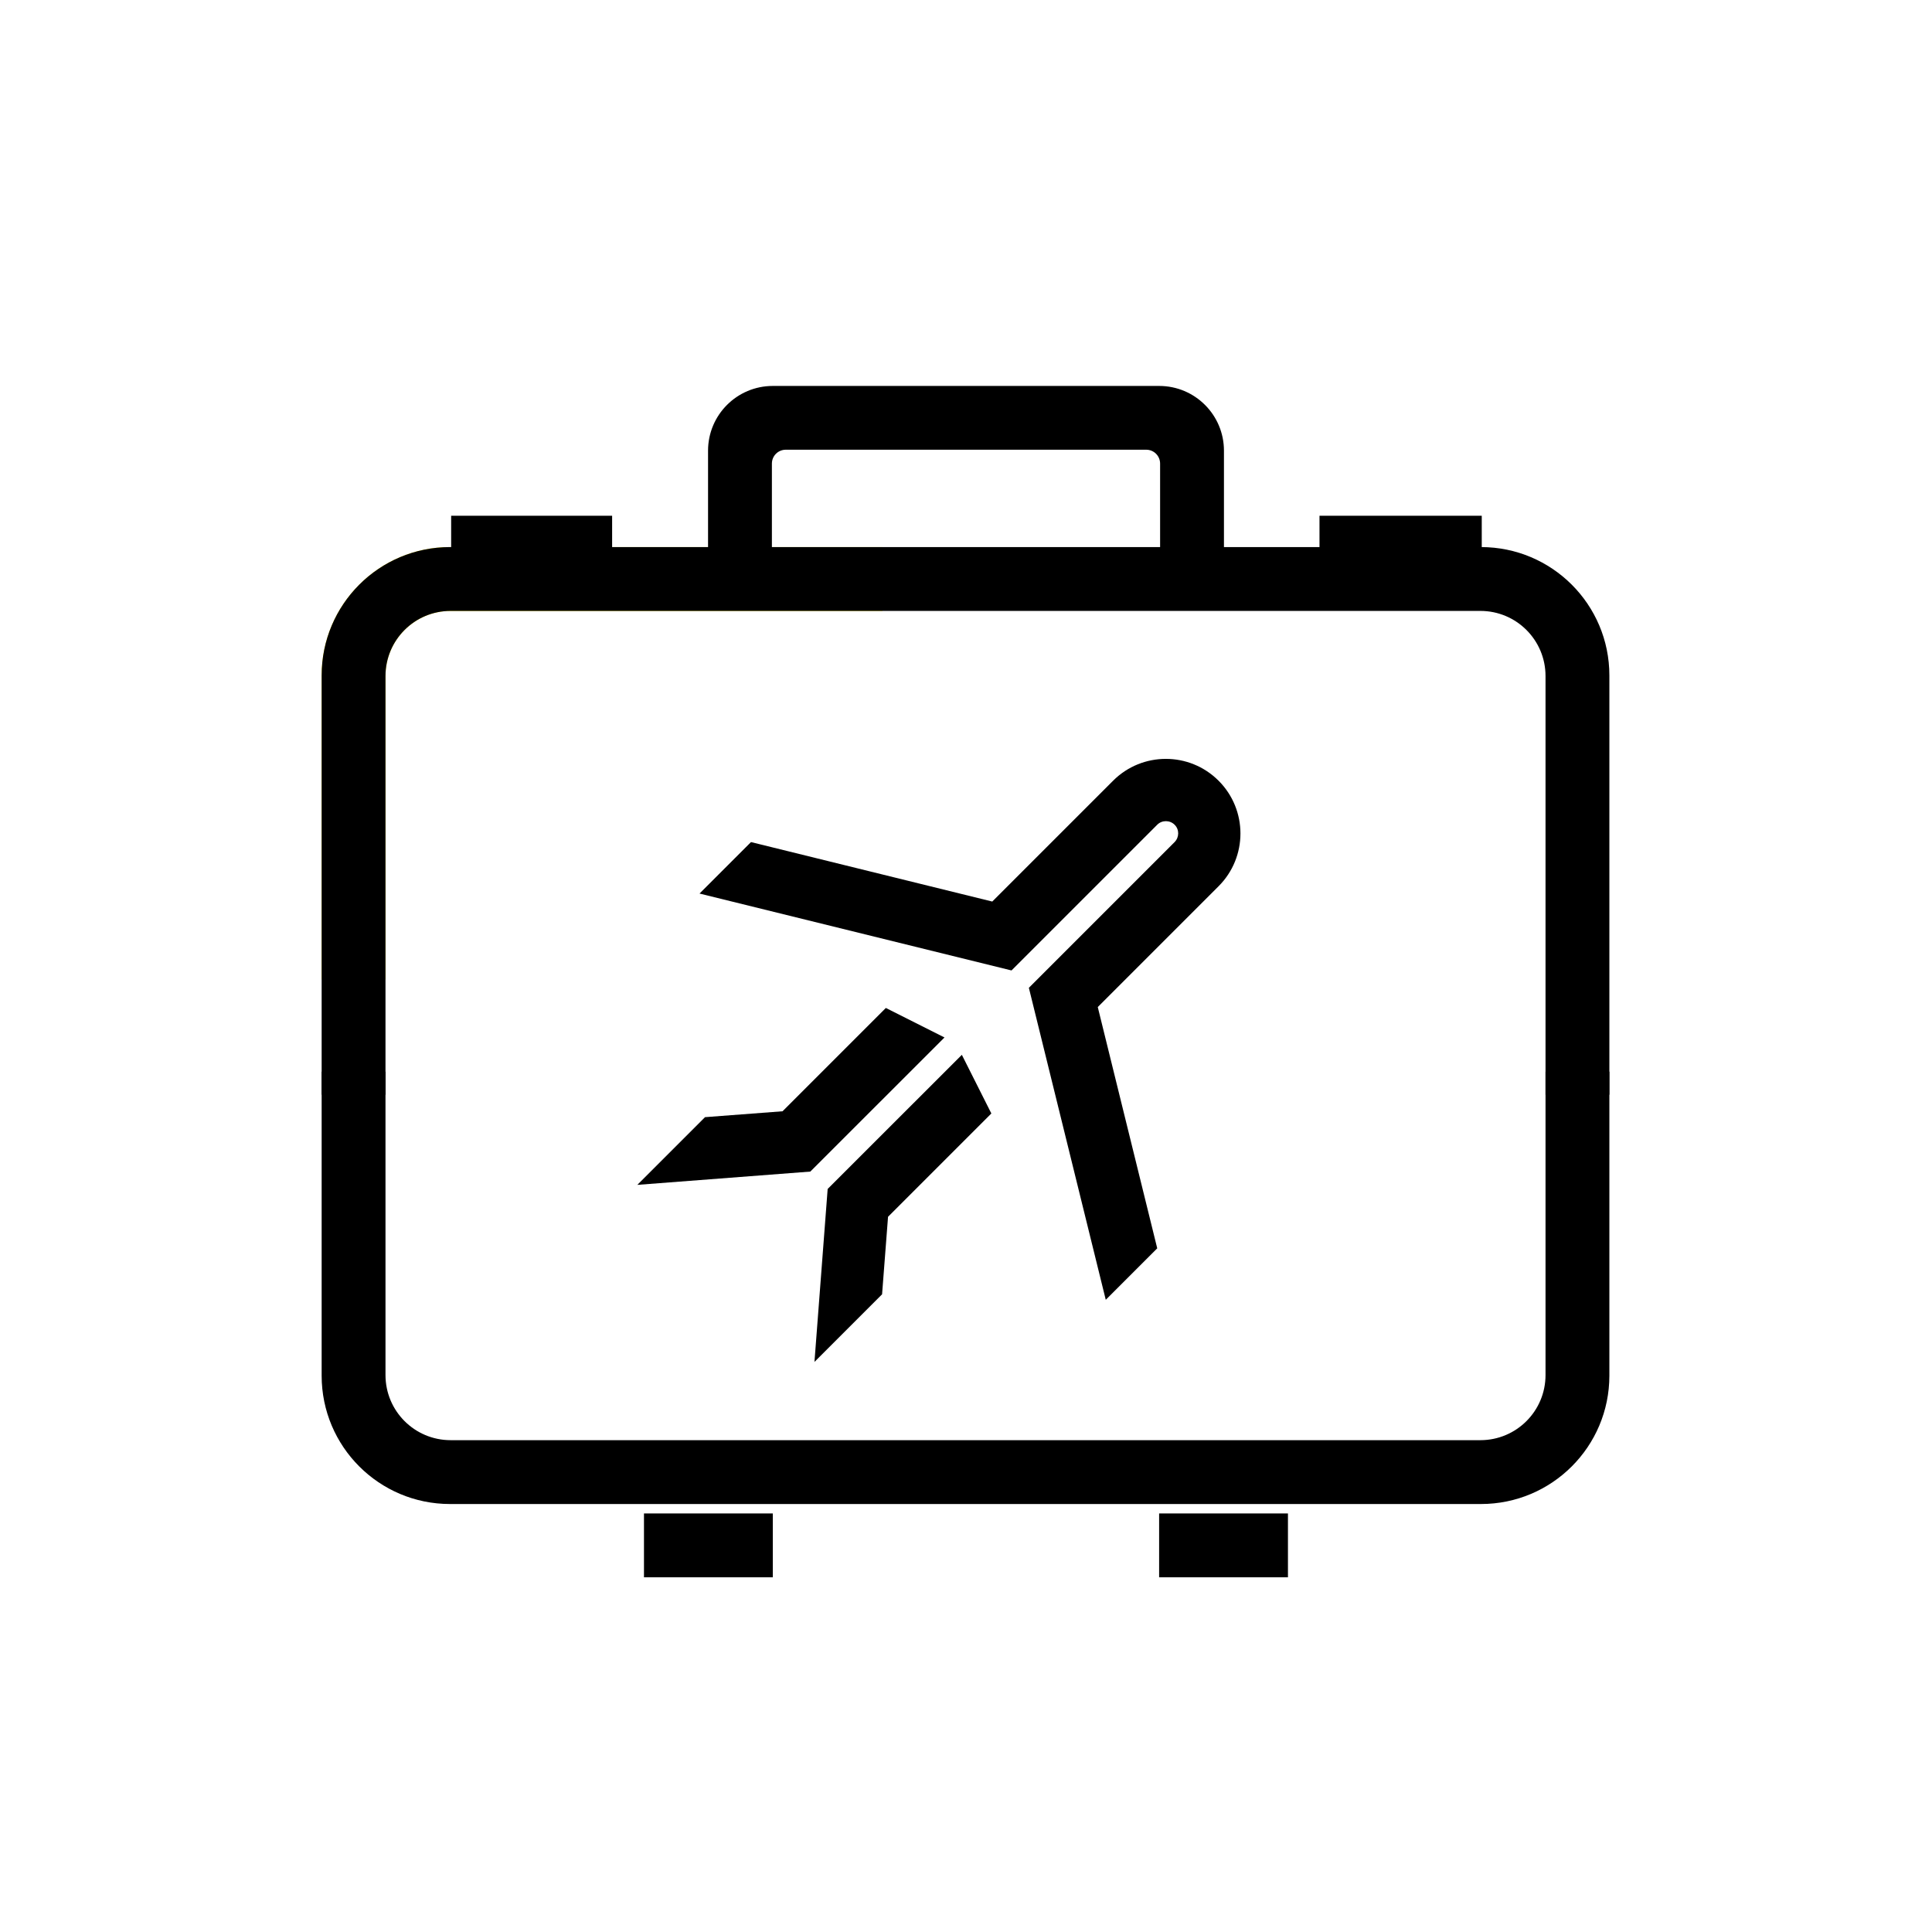
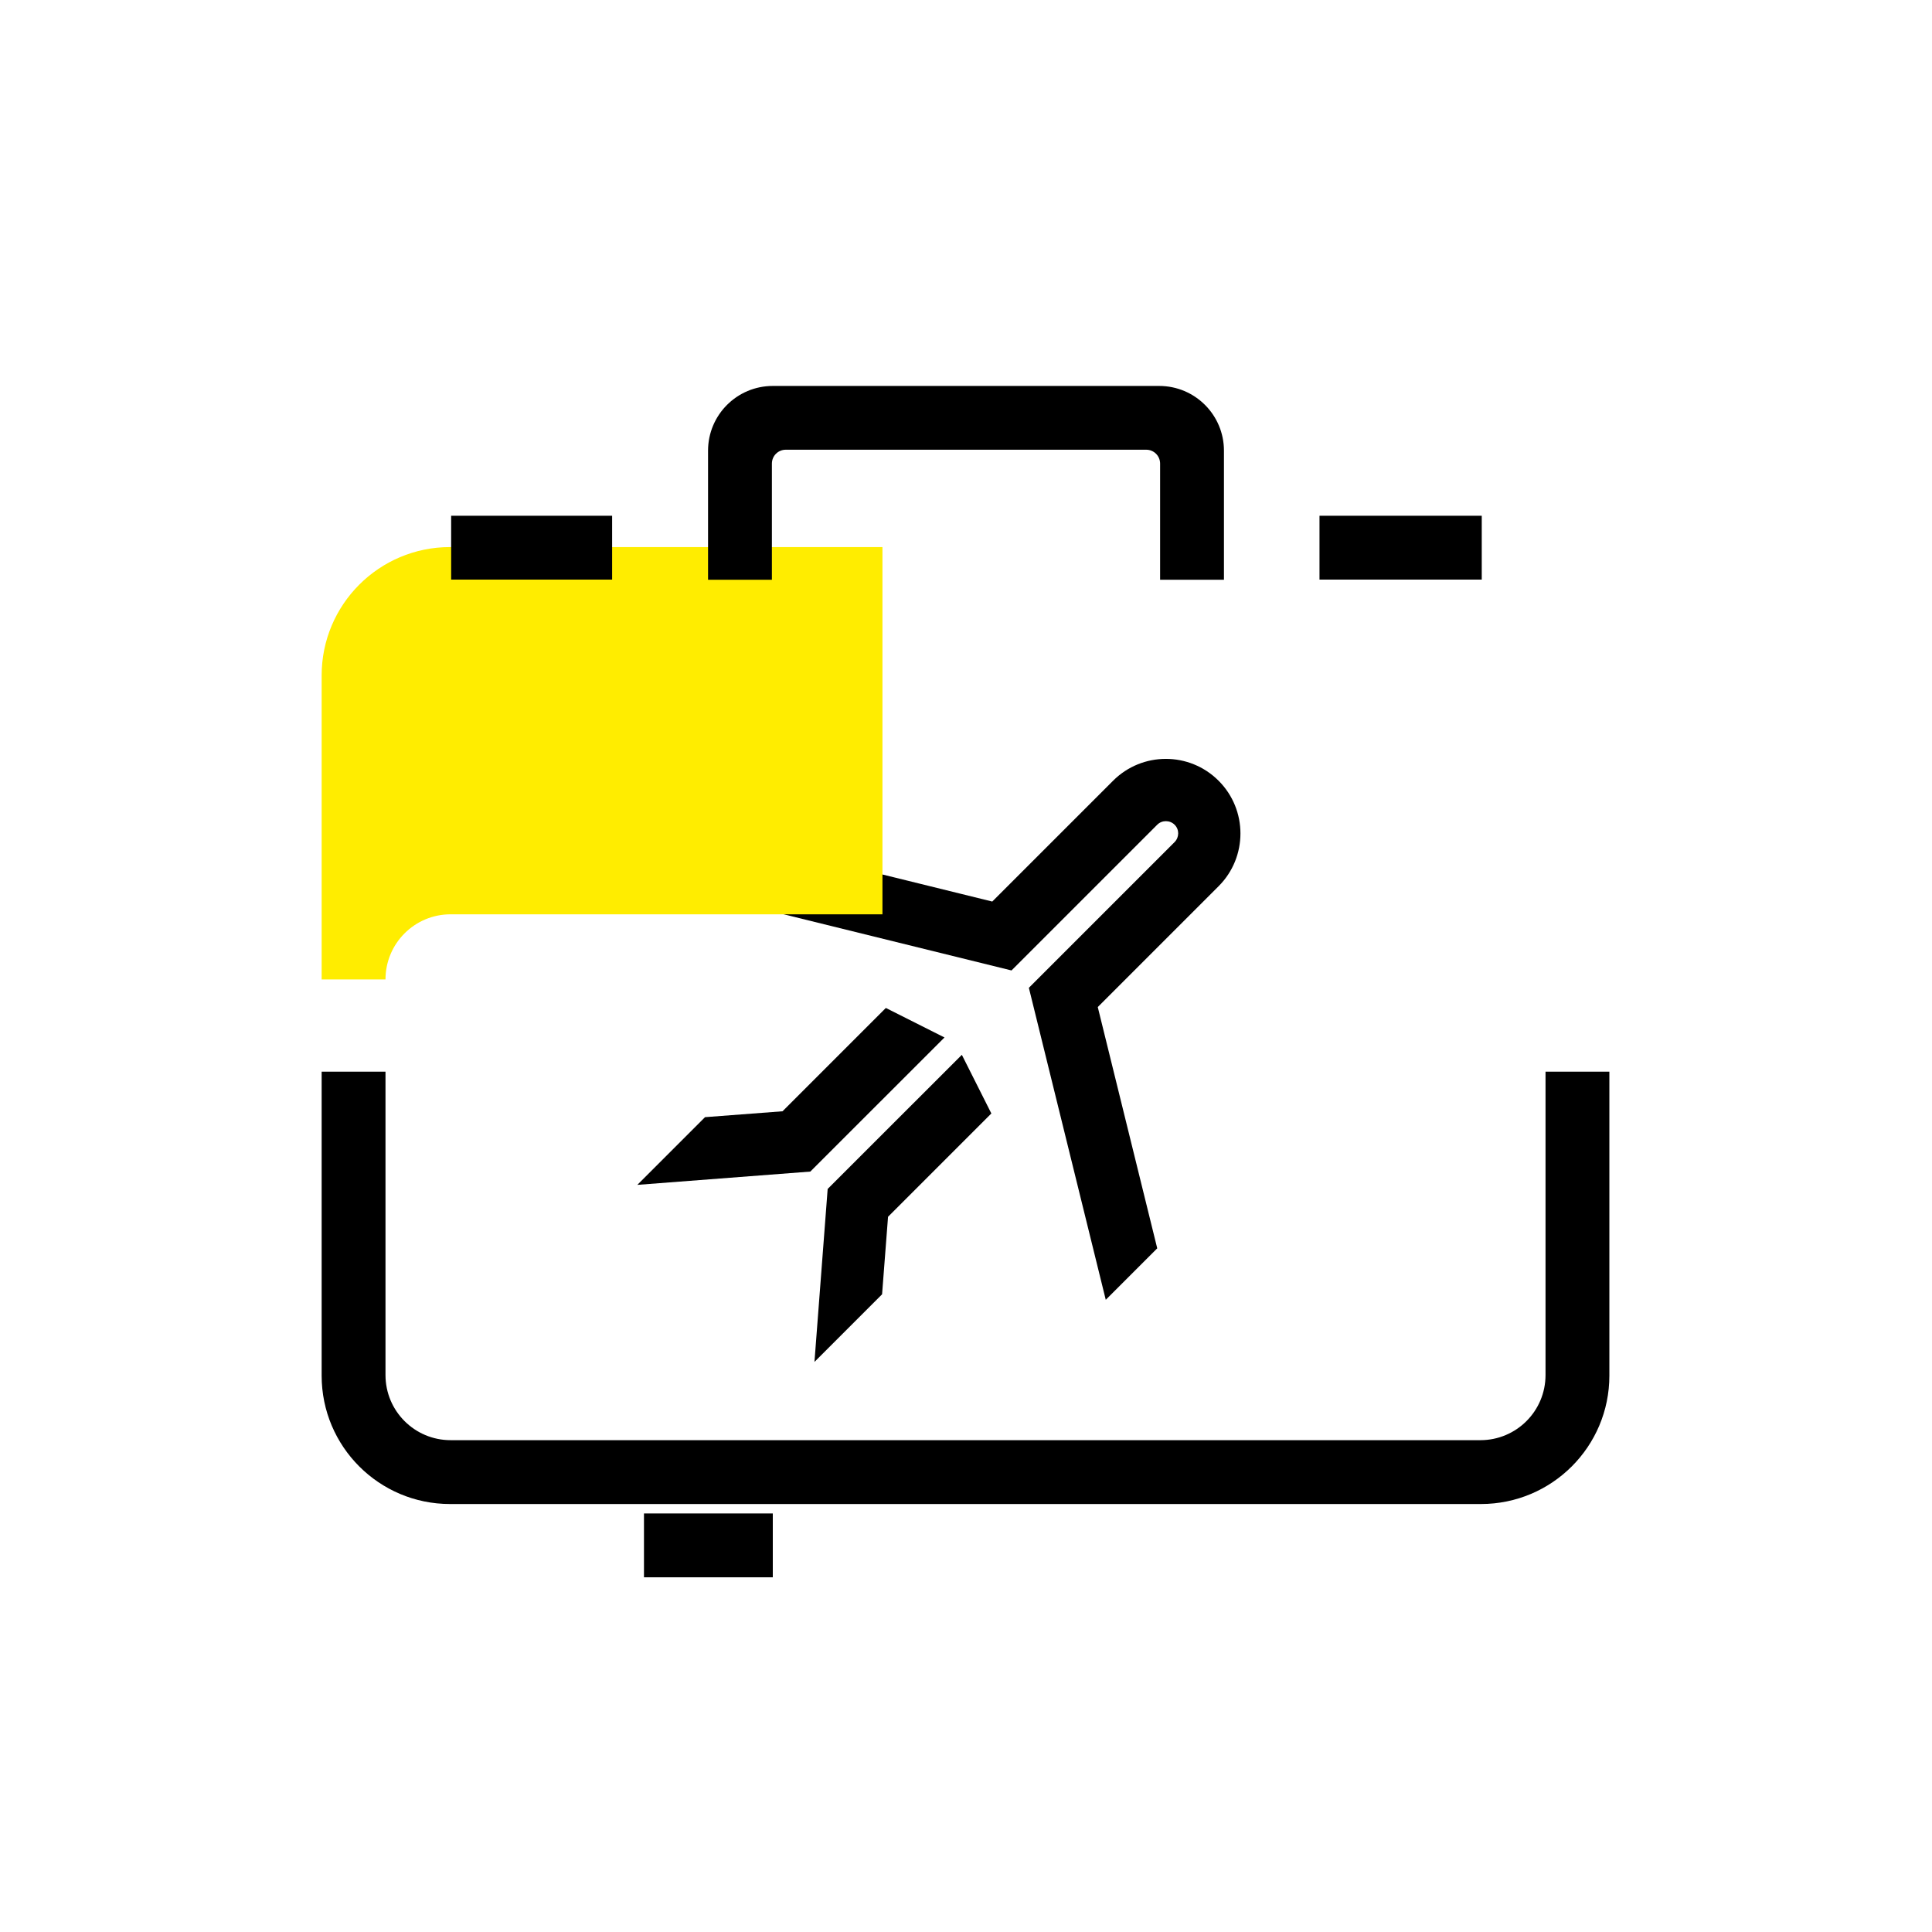
<svg xmlns="http://www.w3.org/2000/svg" viewBox="0 0 256 256">
  <defs>
    <style>.h,.i{fill:#000;}.j{fill:#ffed00;}.k{fill:#b39c4d;}.l{fill:#464f57;}.m{letter-spacing:0em;}.n{letter-spacing:0em;}.i{font-family:Neptune-Light, Neptune;font-size:37px;}.o{letter-spacing:-.01em;}</style>
  </defs>
  <g id="e">
    <g>
      <polygon class="h" points="125.15 137.47 117.38 133.56 103.69 147.25 93.42 148.03 84.45 157 107.37 155.24 125.15 137.47" />
      <path class="h" d="M147.49,103.45l-16.01,16.01-31.97-7.88-6.82,6.82,41.34,10.19,12.42-12.42,6.89-6.89c.63-.63,1.66-.63,2.3,0s.63,1.66,0,2.3l-6.89,6.89-12.42,12.42,10.19,41.34,6.82-6.82-7.88-31.97,16.01-16.01c3.86-3.86,3.86-10.12,0-13.98s-10.12-3.86-13.98,0Z" />
      <polygon class="h" points="127.45 139.77 131.36 147.54 117.67 161.23 116.88 171.5 107.92 180.46 109.67 157.54 127.45 139.77" />
    </g>
-     <path class="j" d="M116.93,72.49H59.63c-9.4,0-17.01,7.62-17.01,17.01v40.28h8.46v-40.2c0-4.77,3.86-8.63,8.63-8.63h57.22v-8.46Z" />
+     <path class="j" d="M116.93,72.49H59.63c-9.4,0-17.01,7.62-17.01,17.01v40.28h8.46c0-4.77,3.86-8.63,8.63-8.63h57.22v-8.46Z" />
    <path class="h" d="M153.59,51.14h-51.19c-4.74,0-8.58,3.84-8.58,8.58v17.1h8.46v-15.39c0-1.02,.82-1.84,1.84-1.84h47.76c1.02,0,1.84,.82,1.84,1.84v15.39h8.46v-17.1c0-4.74-3.84-8.58-8.58-8.58Z" />
    <rect class="h" x="59.78" y="68.34" width="21.33" height="8.46" />
    <rect class="h" x="174.84" y="68.34" width="21.5" height="8.46" />
    <rect class="h" x="85.33" y="200.54" width="17.07" height="8.46" />
-     <rect class="h" x="153.59" y="200.54" width="17.07" height="8.46" />
-     <path class="h" d="M196.24,72.49H59.63c-9.4,0-17.01,7.62-17.01,17.01v55.56h8.46v-55.48c0-4.77,3.86-8.63,8.63-8.63H196.16c4.77,0,8.63,3.86,8.63,8.63v55.48h8.46v-55.56c0-9.4-7.62-17.01-17.01-17.01Z" />
    <path class="h" d="M196.24,199.29H59.63c-9.4,0-17.01-7.62-17.01-17.01v-40.28h8.46v40.2c0,4.77,3.86,8.63,8.63,8.63H196.16c4.77,0,8.63-3.86,8.63-8.63v-40.2h8.46v40.28c0,9.4-7.62,17.01-17.01,17.01Z" />
  </g>
</svg>